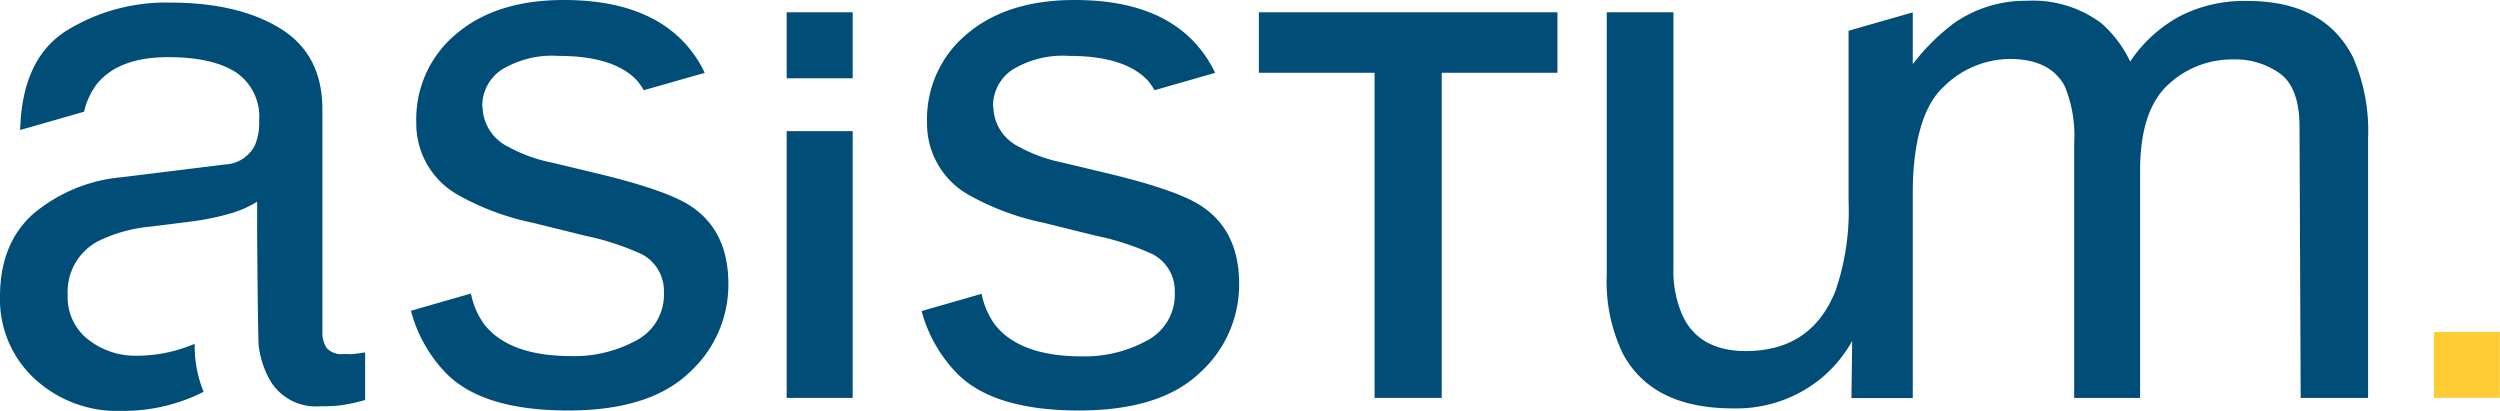
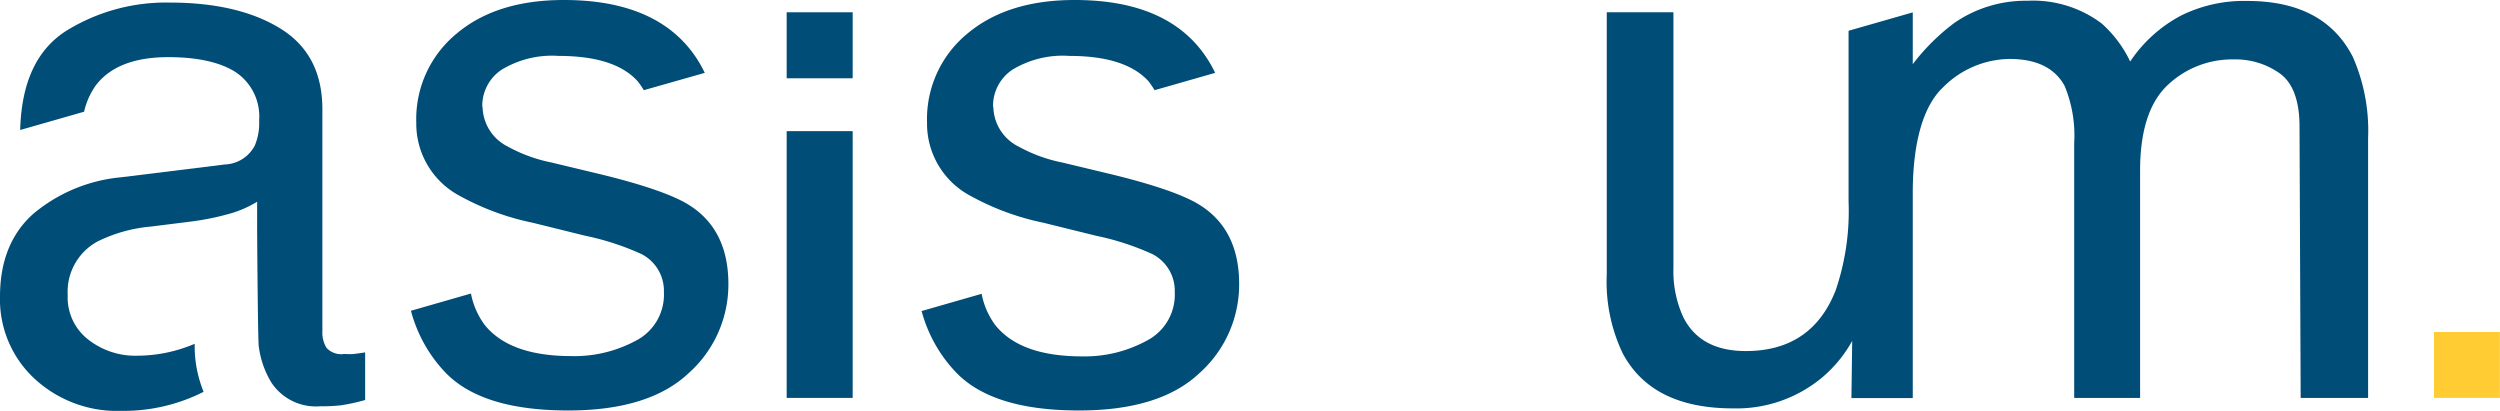
<svg xmlns="http://www.w3.org/2000/svg" viewBox="0 0 262.5 43.14">
  <defs>
    <style>.cls-1{fill:#004d78;}.cls-2{fill:#fc3;}</style>
  </defs>
  <g id="Capa_2" data-name="Capa 2">
    <g id="Capa_1-2" data-name="Capa 1">
      <rect class="cls-1" x="82.6" y="1.29" width="6.93" height="6.93" />
      <path class="cls-1" d="M35.91,42.54A20.24,20.24,0,0,0,38.34,42v-5c-.43.07-.84.13-1.22.17s-.71,0-1,0a2.09,2.09,0,0,1-1.83-.64,3,3,0,0,1-.44-1.7V11.47q0-5.76-4.42-8.48T17.81.27A19.88,19.88,0,0,0,7,3.21Q2.31,6.15,2.12,13.65l6.71-1.92A7.68,7.68,0,0,1,10.1,8.91C11.59,7,14.1,6,17.65,6q4.62,0,7.09,1.57a5.6,5.6,0,0,1,2.47,5.08,6.08,6.08,0,0,1-.45,2.62,3.7,3.7,0,0,1-3.15,2L12.75,18.61a16.74,16.74,0,0,0-9.23,3.82Q0,25.54,0,31.16a11.33,11.33,0,0,0,3.58,8.56,12.76,12.76,0,0,0,9.21,3.42,18.58,18.58,0,0,0,8.59-2h0a12.7,12.7,0,0,1-.94-4.79c0-.08,0-.17,0-.25a15.49,15.49,0,0,1-6.07,1.25,8,8,0,0,1-5.11-1.7A5.58,5.58,0,0,1,7.11,31a6,6,0,0,1,3.16-5.66,15.69,15.69,0,0,1,5.57-1.55L20,23.27a27.55,27.55,0,0,0,3.85-.76A11.49,11.49,0,0,0,27,21.18v3.24h0s.08,12.12.18,12a9.62,9.62,0,0,0,1.31,3.74,5.6,5.6,0,0,0,5.11,2.5,18.85,18.85,0,0,0,2.27-.11" />
      <path class="cls-1" d="M50.64,11.22a4.55,4.55,0,0,1,2-3.88,10.18,10.18,0,0,1,6-1.47q5.93,0,8.32,2.67a8.1,8.1,0,0,1,.64.93L74,7.65a13,13,0,0,0-1.39-2.28Q68.48,0,59.21,0,52.1,0,47.91,3.56a11.6,11.6,0,0,0-4.2,9.31,8.57,8.57,0,0,0,4.46,7.64,27.22,27.22,0,0,0,7.77,2.88l5.5,1.36a27.74,27.74,0,0,1,5.92,1.93,4.33,4.33,0,0,1,2.35,4,5.43,5.43,0,0,1-2.94,5.09A13.6,13.6,0,0,1,60,37.39q-6.49,0-9.12-3.29a8.06,8.06,0,0,1-1.43-3.28l-6.3,1.81A14.89,14.89,0,0,0,46.66,39q3.81,4.1,13,4.1,8.5,0,12.66-3.93a12.46,12.46,0,0,0,4.16-9.35q0-5.61-4-8.21c-1.69-1.11-5-2.26-10-3.45l-4.59-1.1a15.89,15.89,0,0,1-4.55-1.66,4.76,4.76,0,0,1-2.67-4.22" />
      <rect class="cls-1" x="82.6" y="13.77" width="6.93" height="28.01" />
      <path class="cls-1" d="M104.27,11.22a4.57,4.57,0,0,1,2-3.88,10.18,10.18,0,0,1,6-1.47c3.95,0,6.72.89,8.33,2.67a9.5,9.5,0,0,1,.63.93l6.36-1.82a13,13,0,0,0-1.39-2.28Q122.11,0,112.84,0q-7.09,0-11.3,3.56a11.6,11.6,0,0,0-4.2,9.31,8.57,8.57,0,0,0,4.46,7.64,27.22,27.22,0,0,0,7.77,2.88l5.5,1.36A27.74,27.74,0,0,1,121,26.68a4.33,4.33,0,0,1,2.35,4,5.43,5.43,0,0,1-2.94,5.09,13.6,13.6,0,0,1-6.79,1.65q-6.49,0-9.12-3.29a8.06,8.06,0,0,1-1.43-3.28l-6.3,1.81A14.89,14.89,0,0,0,100.29,39q3.81,4.1,13,4.1,8.51,0,12.66-3.93a12.46,12.46,0,0,0,4.16-9.35q0-5.61-4-8.21c-1.69-1.11-5-2.26-10-3.45l-4.59-1.1a15.89,15.89,0,0,1-4.55-1.66,4.76,4.76,0,0,1-2.67-4.22" />
-       <polygon class="cls-1" points="151.38 7.64 163.53 7.64 163.53 1.29 132.18 1.29 132.18 7.64 144.33 7.64 144.33 41.78 151.38 41.78 151.38 7.64" />
      <path class="cls-1" d="M241.57,41.78h7.08V14.52A19.29,19.29,0,0,0,247.06,6q-3-5.91-11.13-5.9A14.87,14.87,0,0,0,229,1.64a14.63,14.63,0,0,0-5.33,4.82,12.57,12.57,0,0,0-3-4,12,12,0,0,0-7.8-2.38,13.17,13.17,0,0,0-7.64,2.31,22.12,22.12,0,0,0-4.39,4.35V1.3l-6.74,1.93V21.15a25.81,25.81,0,0,1-1.36,9.35q-2.51,6.36-9.43,6.36-4.83,0-6.6-3.63a11.57,11.57,0,0,1-1-5.07V1.29h-7V28.8a17.45,17.45,0,0,0,1.67,8.29q3.07,5.79,11.58,5.79a14.06,14.06,0,0,0,9.29-3.18,13.86,13.86,0,0,0,3.23-3.9l-.08,6h6.44V20.28c0-5.22,1.06-9.1,3.16-11.09a10,10,0,0,1,7-3c2.83,0,4.76.94,5.79,2.84a13.63,13.63,0,0,1,1,6V41.78h6.92V17.93q0-6.28,2.9-9a9.81,9.81,0,0,1,6.91-2.69,8,8,0,0,1,4.93,1.52q2,1.52,2,5.56Z" />
      <rect class="cls-2" x="255.57" y="34.86" width="6.92" height="6.92" />
    </g>
  </g>
</svg>